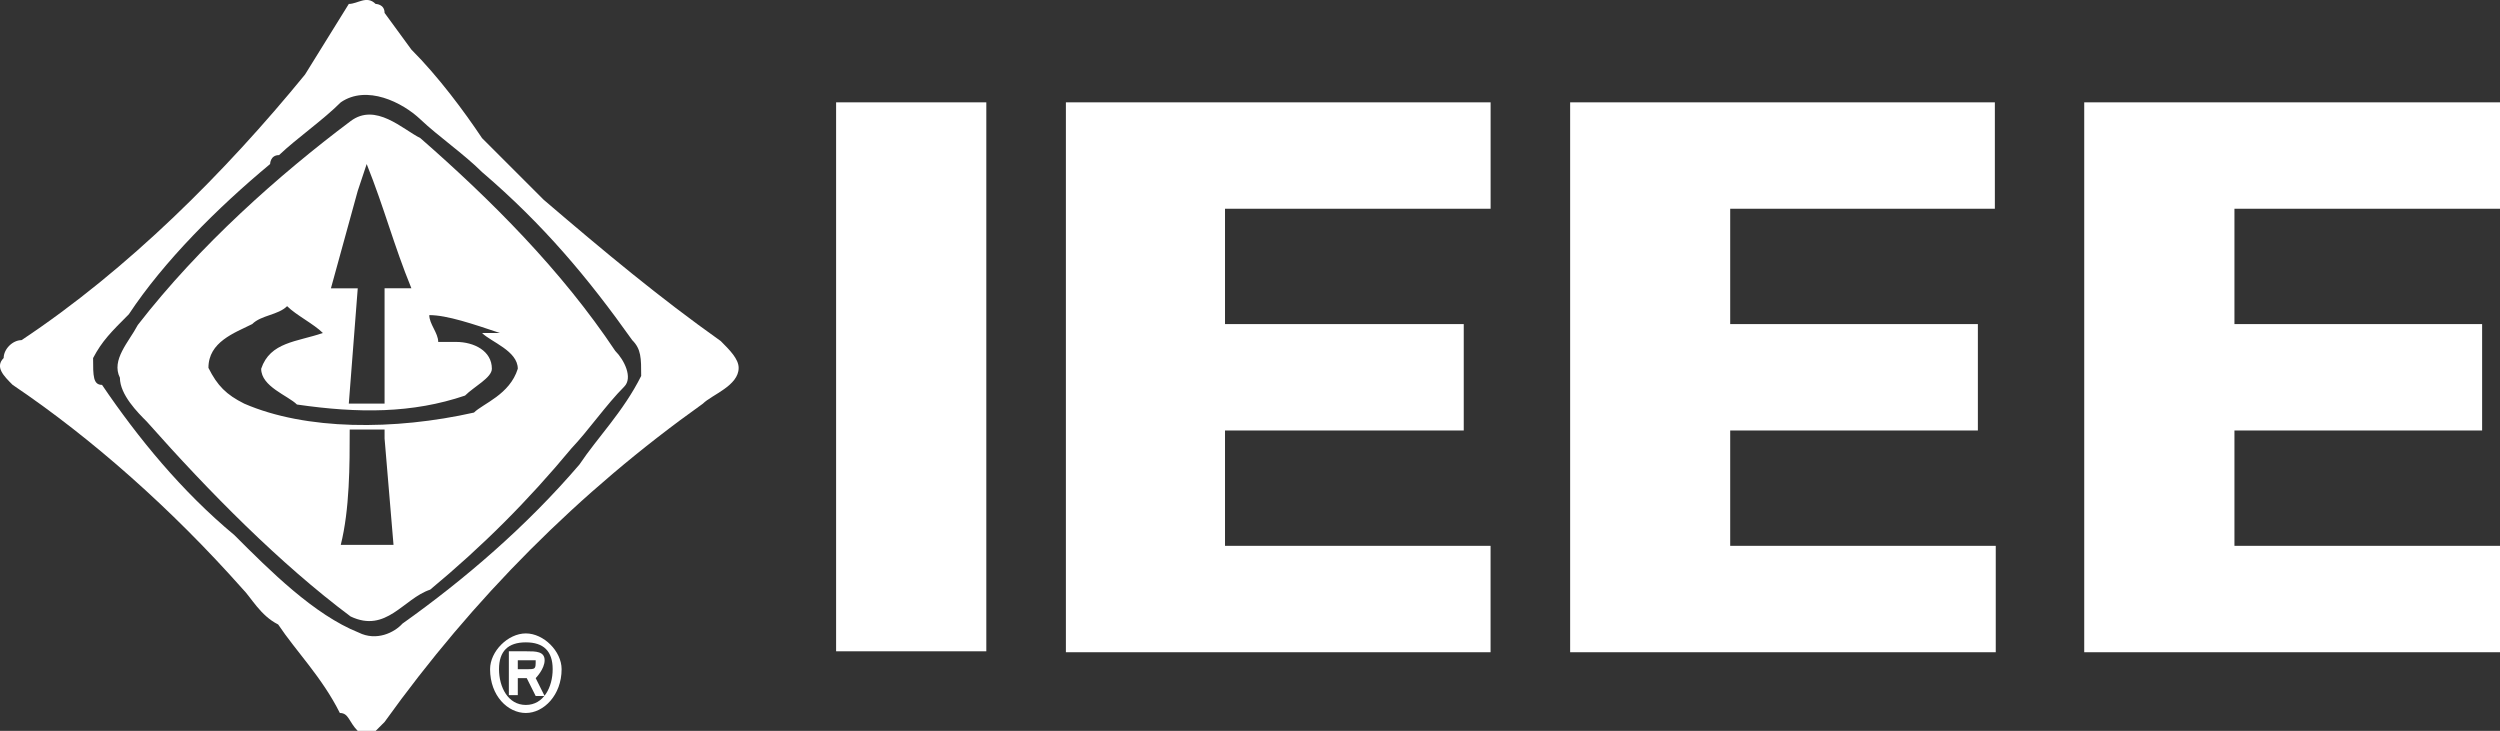
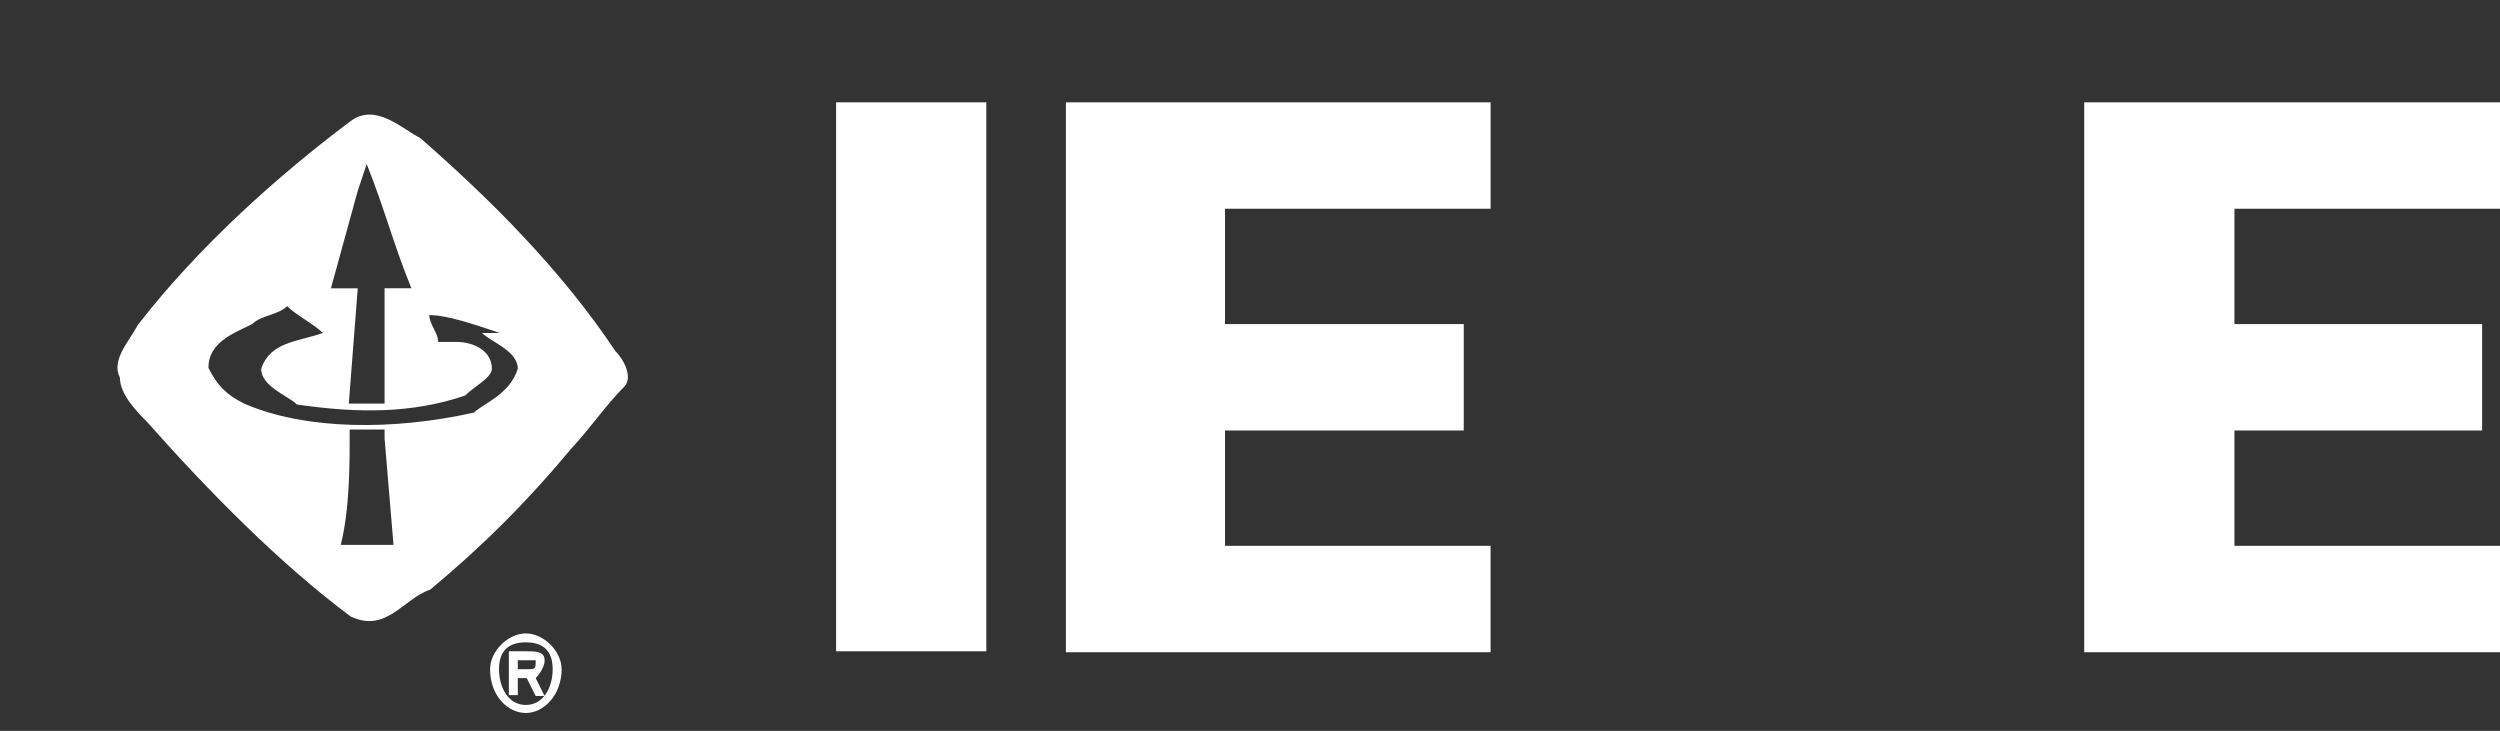
<svg xmlns="http://www.w3.org/2000/svg" version="1.1" id="Layer_1" x="0px" y="0px" width="64.026px" height="18.718px" viewBox="-0.013 15.791 64.026 18.718" enable-background="new -0.013 15.791 64.026 18.718" xml:space="preserve">
  <rect x="-0.013" y="15.791" width="64.026" height="18.718" fill="#333333" stroke="none" />
  <g id="Layer_1_1_">
    <g>
      <path fill="#FFFFFF" d="M21.4,32.471V18.412h3.847v14.059H21.4z" />
      <path fill="#FFFFFF" d="M27.285,32.471V18.412h10.877v2.725H31.36v2.954h6.114v2.725H31.36v2.954h6.801v2.725H27.285V32.471z" />
-       <path fill="#FFFFFF" d="M40.199,32.471V18.412h10.877v2.725h-6.778v2.954h6.343v2.725h-6.343v2.954h6.801v2.725H40.199V32.471z" />
      <path fill="#FFFFFF" d="M53.365,32.471V18.412h10.648v2.725h-6.801v2.954h6.343v2.725h-6.343v2.954h6.801v2.725H53.365V32.471z" />
-       <path fill="#FFFFFF" d="M10.523,17.061c0.687,0.687,1.351,1.58,1.809,2.267l1.58,1.58c1.58,1.351,2.954,2.496,4.534,3.618l0,0    c0.229,0.229,0.458,0.458,0.458,0.687c0,0.458-0.687,0.687-0.916,0.916c-3.183,2.267-5.885,4.992-8.152,8.152l-0.229,0.229    c0,0-0.229,0-0.458,0C8.92,34.28,8.92,34.051,8.691,34.051c-0.458-0.916-1.122-1.58-1.58-2.267    c-0.458-0.229-0.687-0.687-0.916-0.916c-1.809-2.038-3.847-3.847-5.885-5.221c-0.229-0.229-0.458-0.458-0.229-0.687    c0-0.229,0.229-0.458,0.458-0.458c2.725-1.809,5.221-4.305,7.259-6.801l1.122-1.809c0.229,0,0.458-0.229,0.687,0    c0,0,0.229,0,0.229,0.229L10.523,17.061z M8.714,18.412c-0.458,0.458-1.122,0.916-1.58,1.351c-0.229,0-0.229,0.229-0.229,0.229    c-1.351,1.122-2.725,2.496-3.618,3.847c-0.458,0.458-0.687,0.687-0.916,1.122c0,0.458,0,0.687,0.229,0.687    c0.916,1.351,2.038,2.725,3.389,3.847c0.916,0.916,2.038,2.038,3.183,2.496c0.458,0.229,0.916,0,1.122-0.229    c1.58-1.122,3.183-2.496,4.534-4.076c0.458-0.687,1.122-1.351,1.58-2.267c0-0.458,0-0.687-0.229-0.916    c-1.122-1.58-2.267-2.954-3.847-4.305l0,0c-0.458-0.458-1.122-0.916-1.58-1.351S9.378,17.954,8.714,18.412z" />
      <path fill="#FFFFFF" d="M10.752,19.328c1.809,1.58,3.618,3.389,4.992,5.45c0.229,0.229,0.458,0.687,0.229,0.916    c-0.458,0.458-0.916,1.122-1.351,1.58l0,0c-1.122,1.351-2.267,2.496-3.618,3.618c-0.687,0.229-1.122,1.122-2.038,0.687    c-1.809-1.351-3.618-3.183-5.221-4.992c-0.229-0.229-0.687-0.687-0.687-1.122c-0.229-0.458,0.229-0.916,0.458-1.351    c1.58-2.038,3.618-3.847,5.45-5.221C9.607,18.412,10.294,19.099,10.752,19.328z M9.378,19.992l-0.229,0.687l-0.687,2.496    c0,0,0.458,0,0.687,0l0,0L8.92,26.128l0,0c0.229,0,0.687,0,0.916,0v-0.229v-2.725l0,0h0.687    C10.065,22.053,9.836,21.137,9.378,19.992L9.378,19.992z M6.447,24.09c-0.458,0.229-1.122,0.458-1.122,1.122    c0.229,0.458,0.458,0.687,0.916,0.916c1.58,0.687,3.847,0.687,5.885,0.229c0.229-0.229,0.916-0.458,1.122-1.122    c0-0.458-0.687-0.687-0.916-0.916l0,0c0,0,0.229,0,0.458,0l0,0c-0.687-0.229-1.351-0.458-1.809-0.458    c0,0.229,0.229,0.458,0.229,0.687c0.229,0,0.458,0,0.458,0c0.458,0,0.916,0.229,0.916,0.687c0,0.229-0.458,0.458-0.687,0.687    c-1.351,0.458-2.725,0.458-4.305,0.229c-0.229-0.229-0.916-0.458-0.916-0.916c0.229-0.687,0.916-0.687,1.58-0.916    c-0.229-0.229-0.687-0.458-0.916-0.687C7.111,23.861,6.676,23.861,6.447,24.09z M8.943,26.792c0,0.916,0,2.038-0.229,2.954    c0.458,0,0.916,0,1.351,0l-0.229-2.725v-0.229C9.607,26.792,9.378,26.792,8.943,26.792z" />
      <path fill="#FFFFFF" d="M13.248,32.929V32.7h0.229h0.229c0,0.229,0,0.229-0.229,0.229H13.248z M13.248,33.158h0.229l0.229,0.458    h0.229l-0.229-0.458c0,0,0.229-0.229,0.229-0.458s-0.229-0.229-0.458-0.229h-0.458v1.122h0.229V33.158z M14.37,32.929    c0-0.458-0.458-0.916-0.916-0.916c-0.458,0-0.916,0.458-0.916,0.916c0,0.687,0.458,1.122,0.916,1.122    C13.912,34.051,14.37,33.593,14.37,32.929z M14.141,32.929c0,0.458-0.229,0.916-0.687,0.916l0,0c-0.458,0-0.687-0.458-0.687-0.916    s0.229-0.687,0.687-0.687C13.912,32.242,14.141,32.471,14.141,32.929z" />
    </g>
  </g>
</svg>